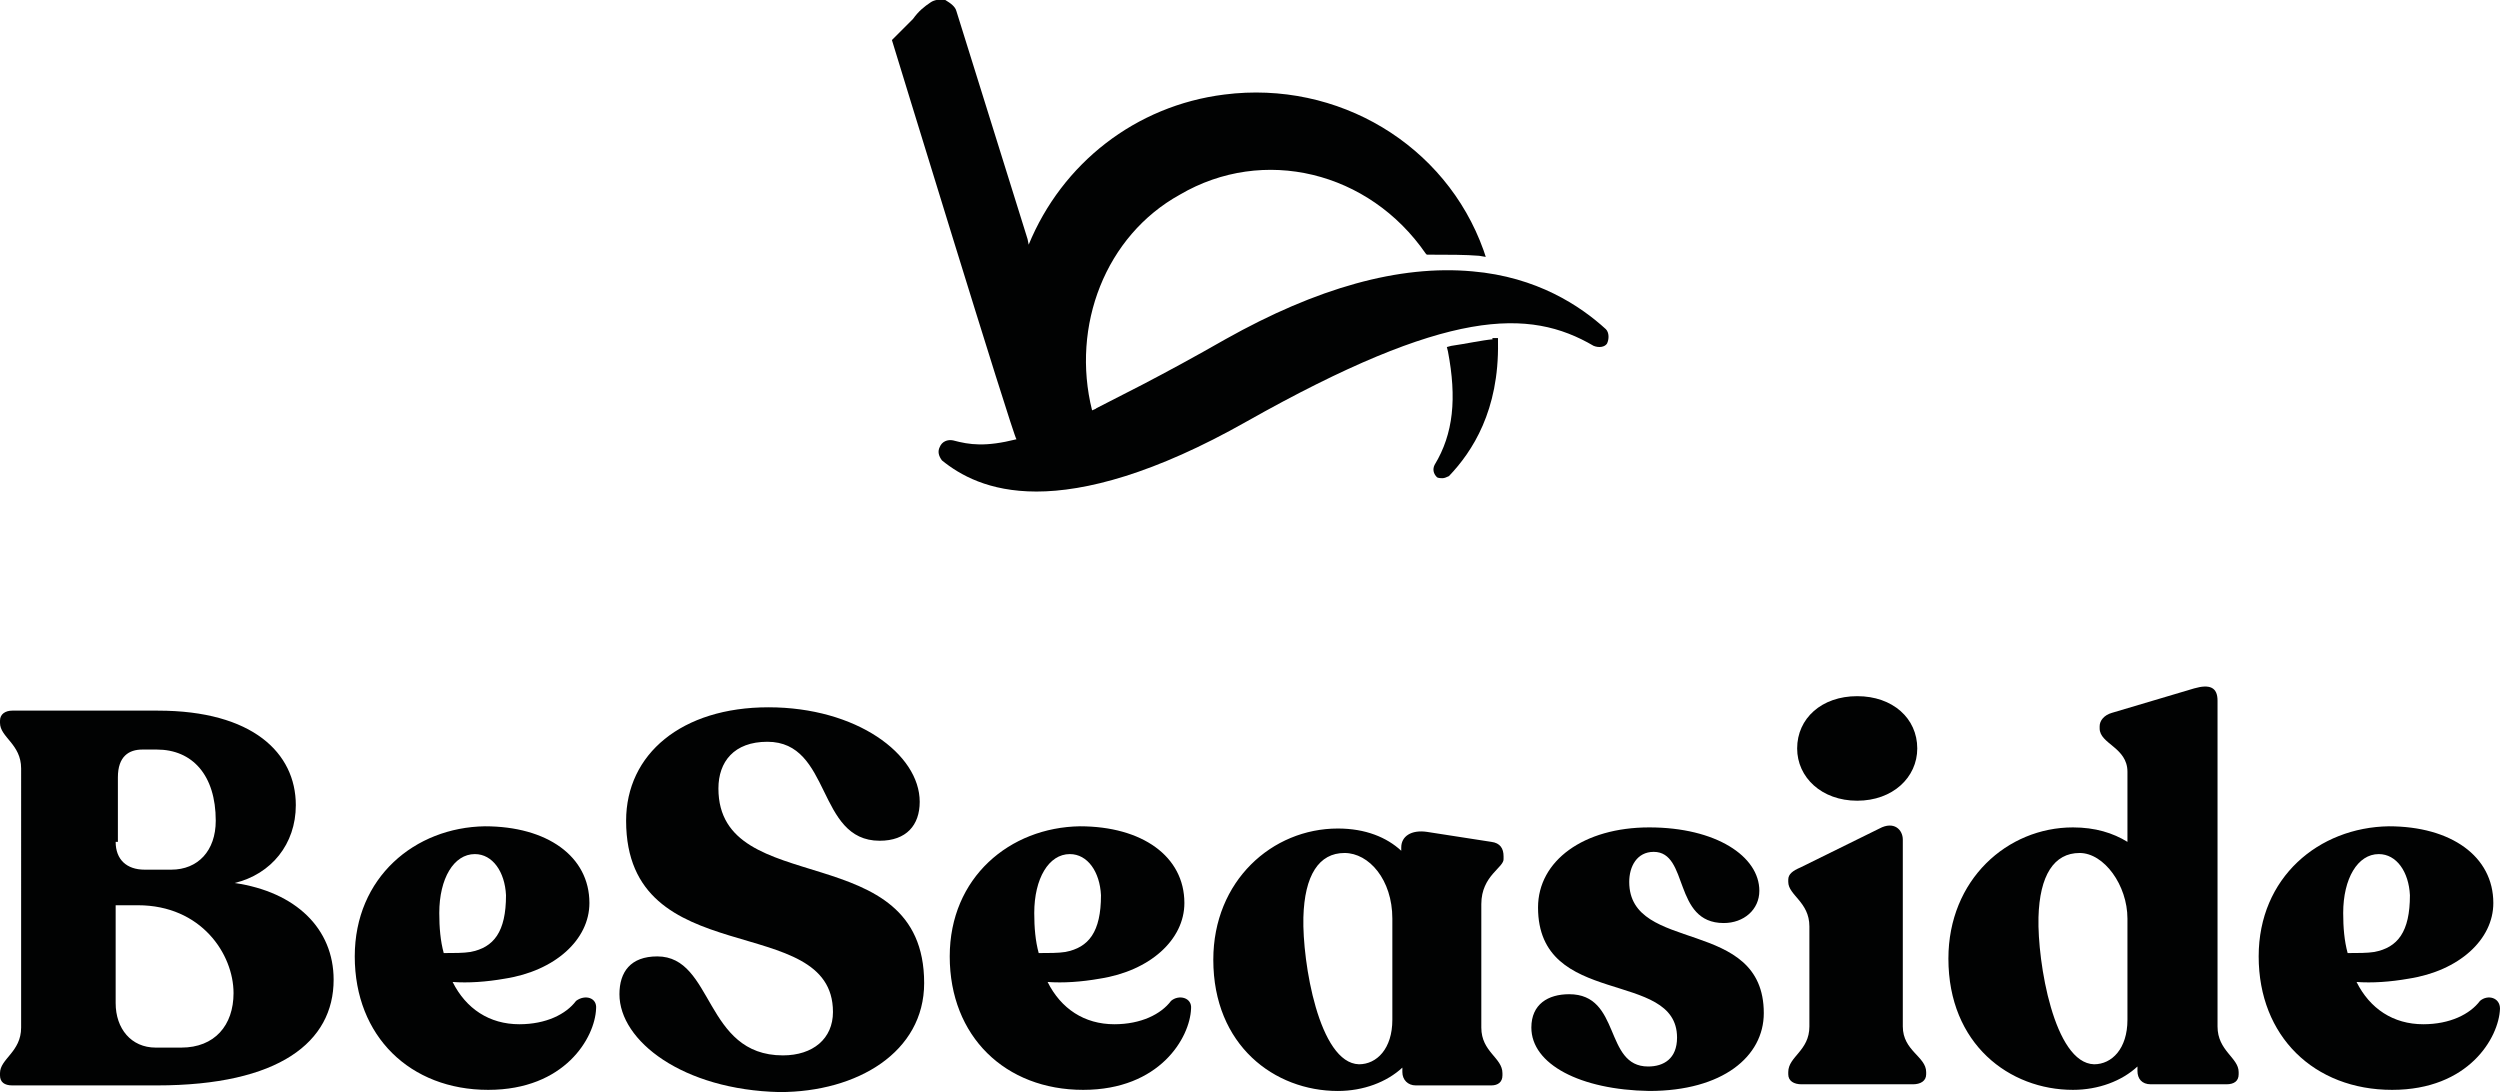
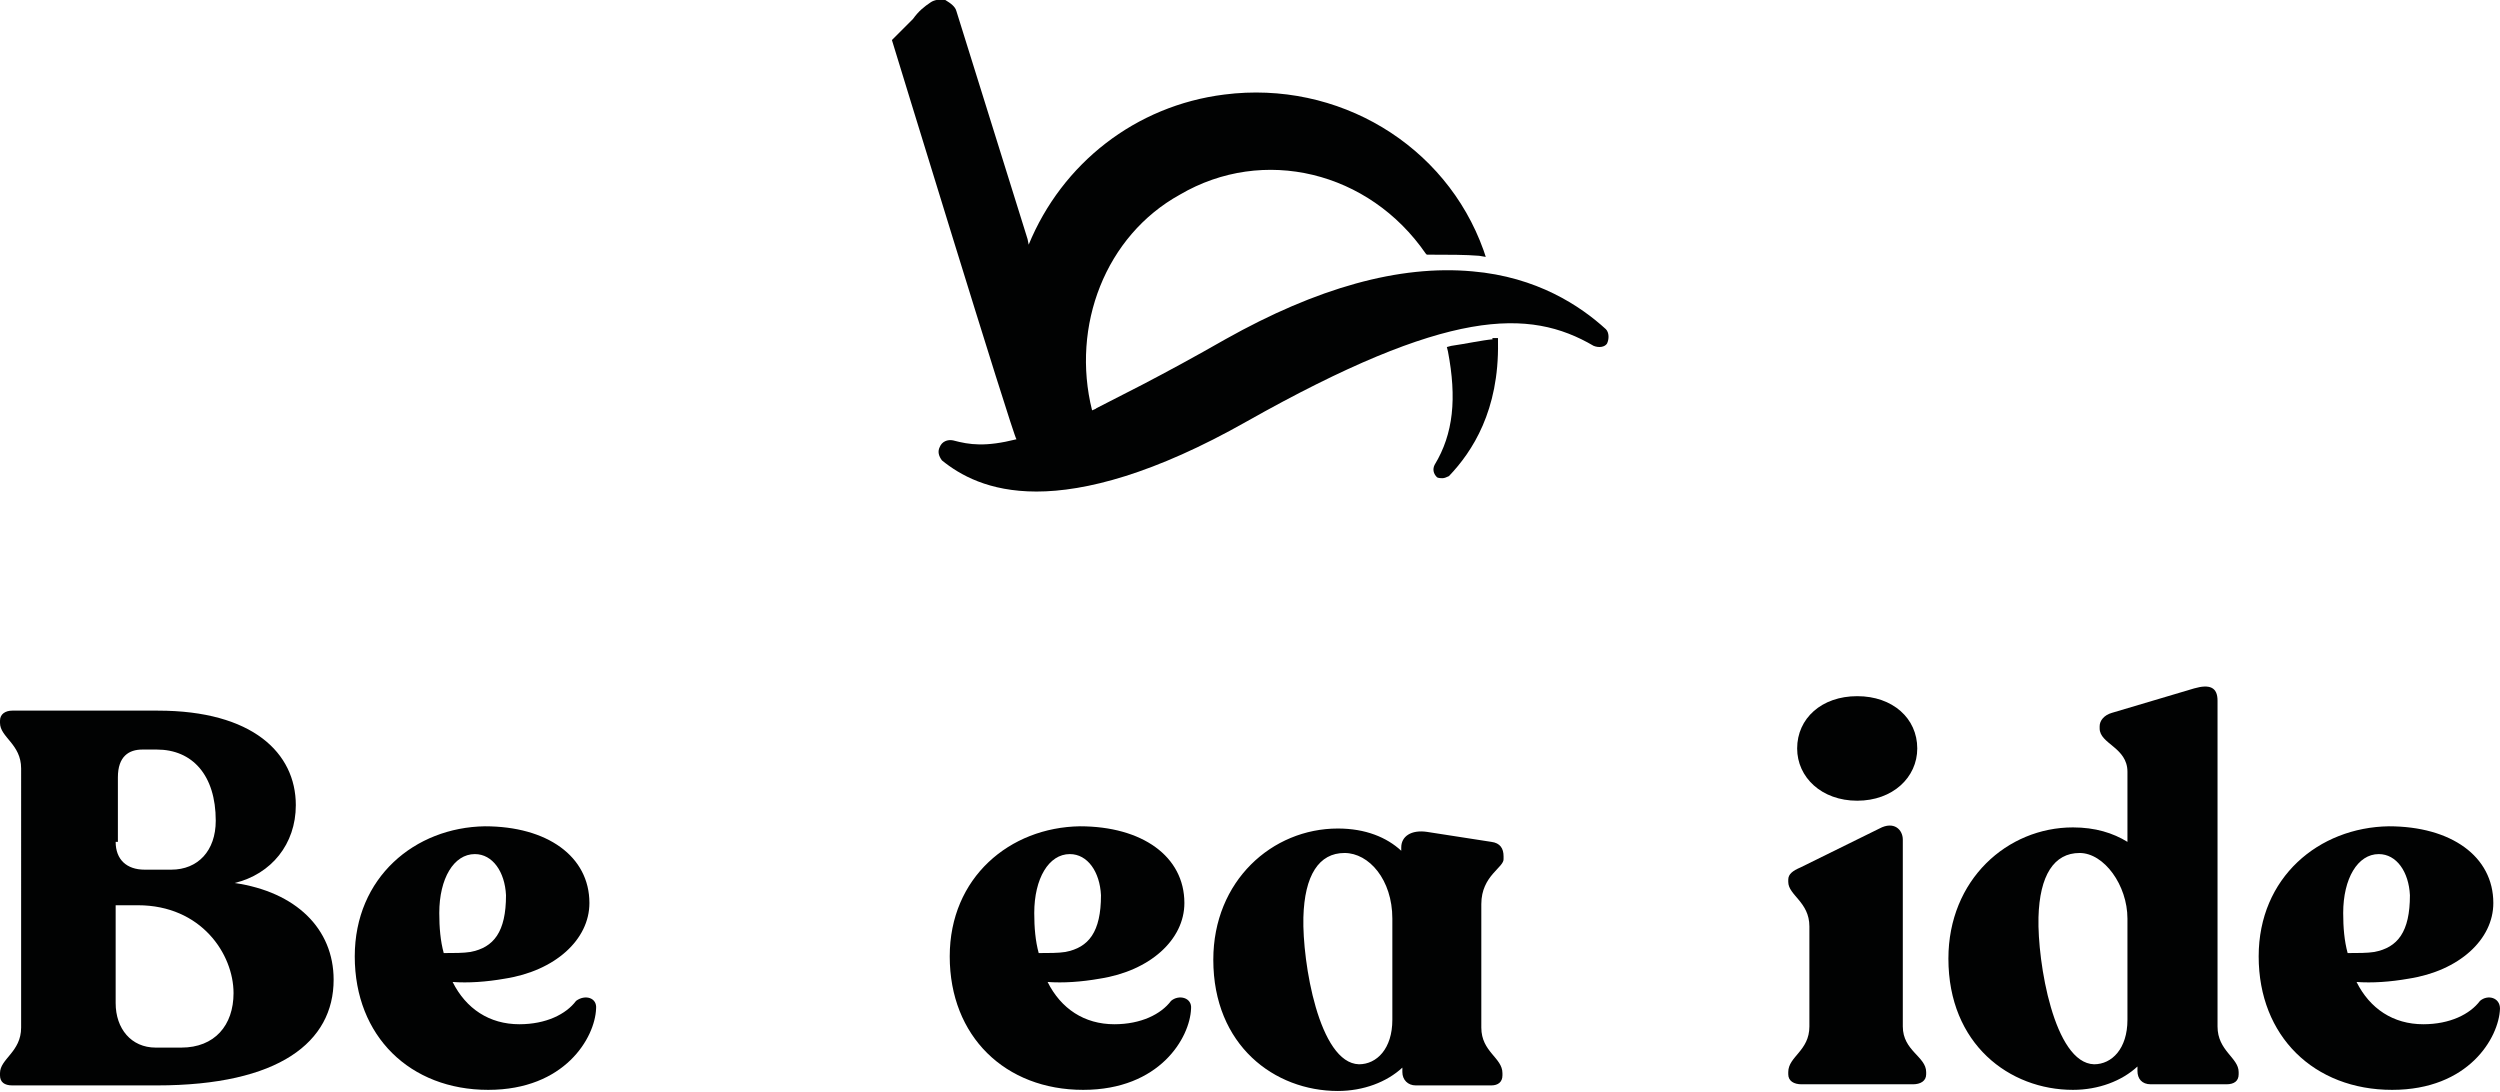
<svg xmlns="http://www.w3.org/2000/svg" version="1.1" id="Ebene_1" x="0px" y="0px" viewBox="0 0 224.8 98.2" style="enable-background:new 0 0 224.8 98.2;" xml:space="preserve">
  <style type="text/css">
	.st0{fill:#010202;}
</style>
  <g>
    <path class="st0" d="M30,88.1c0,5.6-4.9,9.5-15.9,9.5h-13c-0.7,0-1.1-0.3-1.1-0.9v-0.2c0-1.3,1.9-1.9,1.9-4.1V69.1   C1.9,66.9,0,66.3,0,65v-0.2c0-0.6,0.5-0.9,1.1-0.9h13.1c8.5,0,12.4,3.8,12.4,8.5c0,3.5-2.2,6.2-5.5,7C26.6,80.2,30,83.5,30,88.1z    M10.4,75.7c0,1.6,1,2.5,2.6,2.5h2.4c2.4,0,4-1.7,4-4.4c0-4.1-2.1-6.4-5.3-6.4h-1.3c-1.2,0-2.2,0.6-2.2,2.5v5.8H10.4z M21,89.3   c0-3.5-2.9-7.9-8.6-7.9h-2v8.8c0,2.3,1.4,4,3.6,4h2.3C19.3,94.2,21,92.2,21,89.3z" />
    <path class="st0" d="M53.6,90.7c-0.1,2.6-2.8,7.3-9.7,7.3c-7,0-12-4.8-12-12c0-7.1,5.4-11.6,11.7-11.7c5.6,0,9.4,2.7,9.4,6.9   c0,3.3-3.1,6.1-7.6,6.8c-1.7,0.3-3.3,0.4-4.7,0.3c1.2,2.4,3.3,3.8,6,3.8c2.4,0,4.2-0.9,5.1-2.1C52.6,89.4,53.7,89.7,53.6,90.7z    M39.5,82.1c0,1.3,0.1,2.5,0.4,3.6c0.9,0,1.8,0,2.4-0.1c2.1-0.4,3.2-1.8,3.2-5.1c-0.1-2.1-1.2-3.7-2.8-3.7   C40.8,76.8,39.5,79,39.5,82.1z" />
-     <path class="st0" d="M55.7,89.4c0-2,1-3.4,3.4-3.4c5.1,0,4.2,8.9,11.3,8.9c2.7,0,4.5-1.5,4.5-3.9c0-9.2-18.6-3.4-18.6-17.2   c0-6,5-10.2,12.8-10.2c7.9,0,13.6,4.2,13.6,8.5c0,2.1-1.2,3.5-3.6,3.5c-5.7,0-4.3-8.9-10.1-8.9c-3,0-4.4,1.8-4.4,4.2   c0,10.1,18.5,4.2,18.5,17.5c0,6.2-6,9.8-13,9.8C61.4,98,55.7,93.6,55.7,89.4z" />
    <path class="st0" d="M107.1,90.7c-0.1,2.6-2.8,7.3-9.7,7.3c-7,0-12-4.8-12-12c0-7.1,5.4-11.6,11.7-11.7c5.6,0,9.4,2.7,9.4,6.9   c0,3.3-3.1,6.1-7.6,6.8c-1.7,0.3-3.3,0.4-4.7,0.3c1.2,2.4,3.3,3.8,6,3.8c2.4,0,4.2-0.9,5.1-2.1C106,89.4,107.2,89.7,107.1,90.7z    M93,82.1c0,1.3,0.1,2.5,0.4,3.6c0.9,0,1.8,0,2.4-0.1c2.1-0.4,3.2-1.8,3.2-5.1c-0.1-2.1-1.2-3.7-2.8-3.7C94.3,76.8,93,79,93,82.1z" />
    <path class="st0" d="M133.2,81.3v11.1c0,2.2,1.9,2.7,1.9,4.1v0.2c0,0.6-0.4,0.9-1,0.9h-6.8c-0.7,0-1.2-0.5-1.2-1.2V96   c-1.4,1.3-3.5,2.1-5.8,2.1c-5.7,0-11.2-4.1-11.2-11.8c0-7.1,5.3-11.8,11.2-11.8c2.5,0,4.4,0.8,5.7,2v-0.3c0-1,0.9-1.6,2.3-1.4   l5.8,0.9c0.8,0.1,1.1,0.6,1.1,1.3v0.2C135.3,78,133.2,78.7,133.2,81.3z M125.2,91.7v-9.1c0-3.5-2.1-5.9-4.3-5.9   c-2.3,0-3.6,2-3.7,5.8c-0.1,4,1.4,13.1,5,13.2C123.8,95.7,125.2,94.3,125.2,91.7z" />
-     <path class="st0" d="M137.7,92.4c0-2.1,1.5-3,3.4-3c4.7,0,3.1,6.5,7.1,6.5c1.4,0,2.6-0.7,2.6-2.6c0-6.2-12.5-2.6-12.5-11.7   c0-4.2,4.1-7.2,10-7.2c6,0,9.9,2.6,9.9,5.7c0,1.7-1.4,2.9-3.2,2.9c-4.6,0-3.1-6.4-6.3-6.4c-1.5,0-2.2,1.3-2.2,2.7   c0,6.5,12.1,3.1,12.1,11.8c0,3.9-3.7,7-10.3,7C142.1,98,137.7,95.7,137.7,92.4z" />
    <path class="st0" d="M160.8,96.6v-0.2c0-1.4,1.9-1.9,1.9-4.1v-9c0-2.2-1.9-2.8-1.9-4v-0.2c0-0.5,0.4-0.8,1.1-1.1l7.1-3.5   c1.3-0.7,2.1,0.1,2.1,1v16.8c0,2.2,2.1,2.7,2.1,4.1v0.2c0,0.6-0.5,0.9-1.2,0.9h-10C161.3,97.5,160.8,97.2,160.8,96.6z M161.6,67.3   c0-2.7,2.2-4.7,5.4-4.7c3.2,0,5.4,2,5.4,4.7c0,2.6-2.2,4.7-5.4,4.7C163.8,72,161.6,69.9,161.6,67.3z" />
    <path class="st0" d="M201.3,96.4v0.2c0,0.6-0.4,0.9-1.1,0.9h-6.8c-0.8,0-1.2-0.5-1.2-1.2v-0.4c-1.4,1.3-3.5,2.1-5.8,2.1   c-5.7,0-11.2-4.1-11.2-11.8c0-7.1,5.3-11.8,11.2-11.8c2,0,3.6,0.5,4.9,1.3v-6.3c0-2.2-2.5-2.5-2.5-3.9v-0.2c0-0.5,0.4-1,1.1-1.2   l7.4-2.2c1.4-0.4,2.1-0.1,2.1,1.1v29.3C199.4,94.5,201.3,95.1,201.3,96.4z M191.3,91.7v-9.1c0-3-2.1-5.9-4.3-5.9   c-2.3,0-3.6,2-3.7,5.8c-0.1,4,1.4,13.1,5,13.2C189.9,95.7,191.3,94.3,191.3,91.7z" />
    <path class="st0" d="M224.8,90.7c-0.1,2.6-2.8,7.3-9.7,7.3c-7,0-12-4.8-12-12c0-7.1,5.4-11.6,11.7-11.7c5.6,0,9.4,2.7,9.4,6.9   c0,3.3-3.1,6.1-7.6,6.8c-1.7,0.3-3.3,0.4-4.7,0.3c1.2,2.4,3.3,3.8,6,3.8c2.4,0,4.2-0.9,5.1-2.1C223.7,89.4,224.8,89.7,224.8,90.7z    M210.7,82.1c0,1.3,0.1,2.5,0.4,3.6c0.9,0,1.8,0,2.4-0.1c2.1-0.4,3.2-1.8,3.2-5.1c-0.1-2.1-1.2-3.7-2.8-3.7   C212,76.8,210.7,79,210.7,82.1z" />
  </g>
  <g>
    <path class="st0" d="M98.2,36.9c-1.9-7.6,1.2-15.7,7.9-19.4c7.5-4.4,17-2.1,22.1,5.3l0.1,0.1h0.2c1.7,0,3.3,0,4.5,0.1l0.6,0.1   l-0.2-0.6c-3.4-9.5-13.1-15.3-23.3-14c-8,1-14.6,6.2-17.6,13.5l-0.1-0.5l0,0L86,1c-0.1-0.4-0.5-0.7-1-1c-0.5-0.1-1,0-1.3,0.2   c-0.6,0.4-1.1,0.8-1.6,1.5c-0.4,0.4-1,1-1.9,1.9c0,0,10.9,35.6,11.2,35.9c-2.8,0.7-4.2,0.5-5.7,0.1c-0.5-0.1-1,0.1-1.2,0.6   c-0.2,0.4-0.1,0.8,0.2,1.2c1.6,1.3,4.2,2.8,8.5,2.8c4.4,0,10.6-1.6,18.9-6.3c18.1-10.2,25.4-10.2,31.2-6.8c0.5,0.2,1,0.1,1.2-0.2   c0.2-0.4,0.2-1-0.1-1.3c-2.3-2.1-6.2-4.7-12-5.2c-6.6-0.6-14,1.5-22.2,6.1c-2.8,1.6-5.2,2.9-7.5,4.1l-4.1,2.1   C98.5,36.8,98.4,36.8,98.2,36.9" />
    <path class="st0" d="M134.3,30.5c-1.1,0.1-2.4,0.4-3.8,0.6l-0.4,0.1l0.1,0.4c0.8,4.2,0.5,7.4-1.2,10.2c-0.2,0.4-0.1,0.8,0.2,1.1   c0.1,0.1,0.4,0.1,0.5,0.1c0.2,0,0.4-0.1,0.6-0.2c2.1-2.2,4.5-5.9,4.4-12v-0.4h-0.5V30.5z" />
  </g>
</svg>